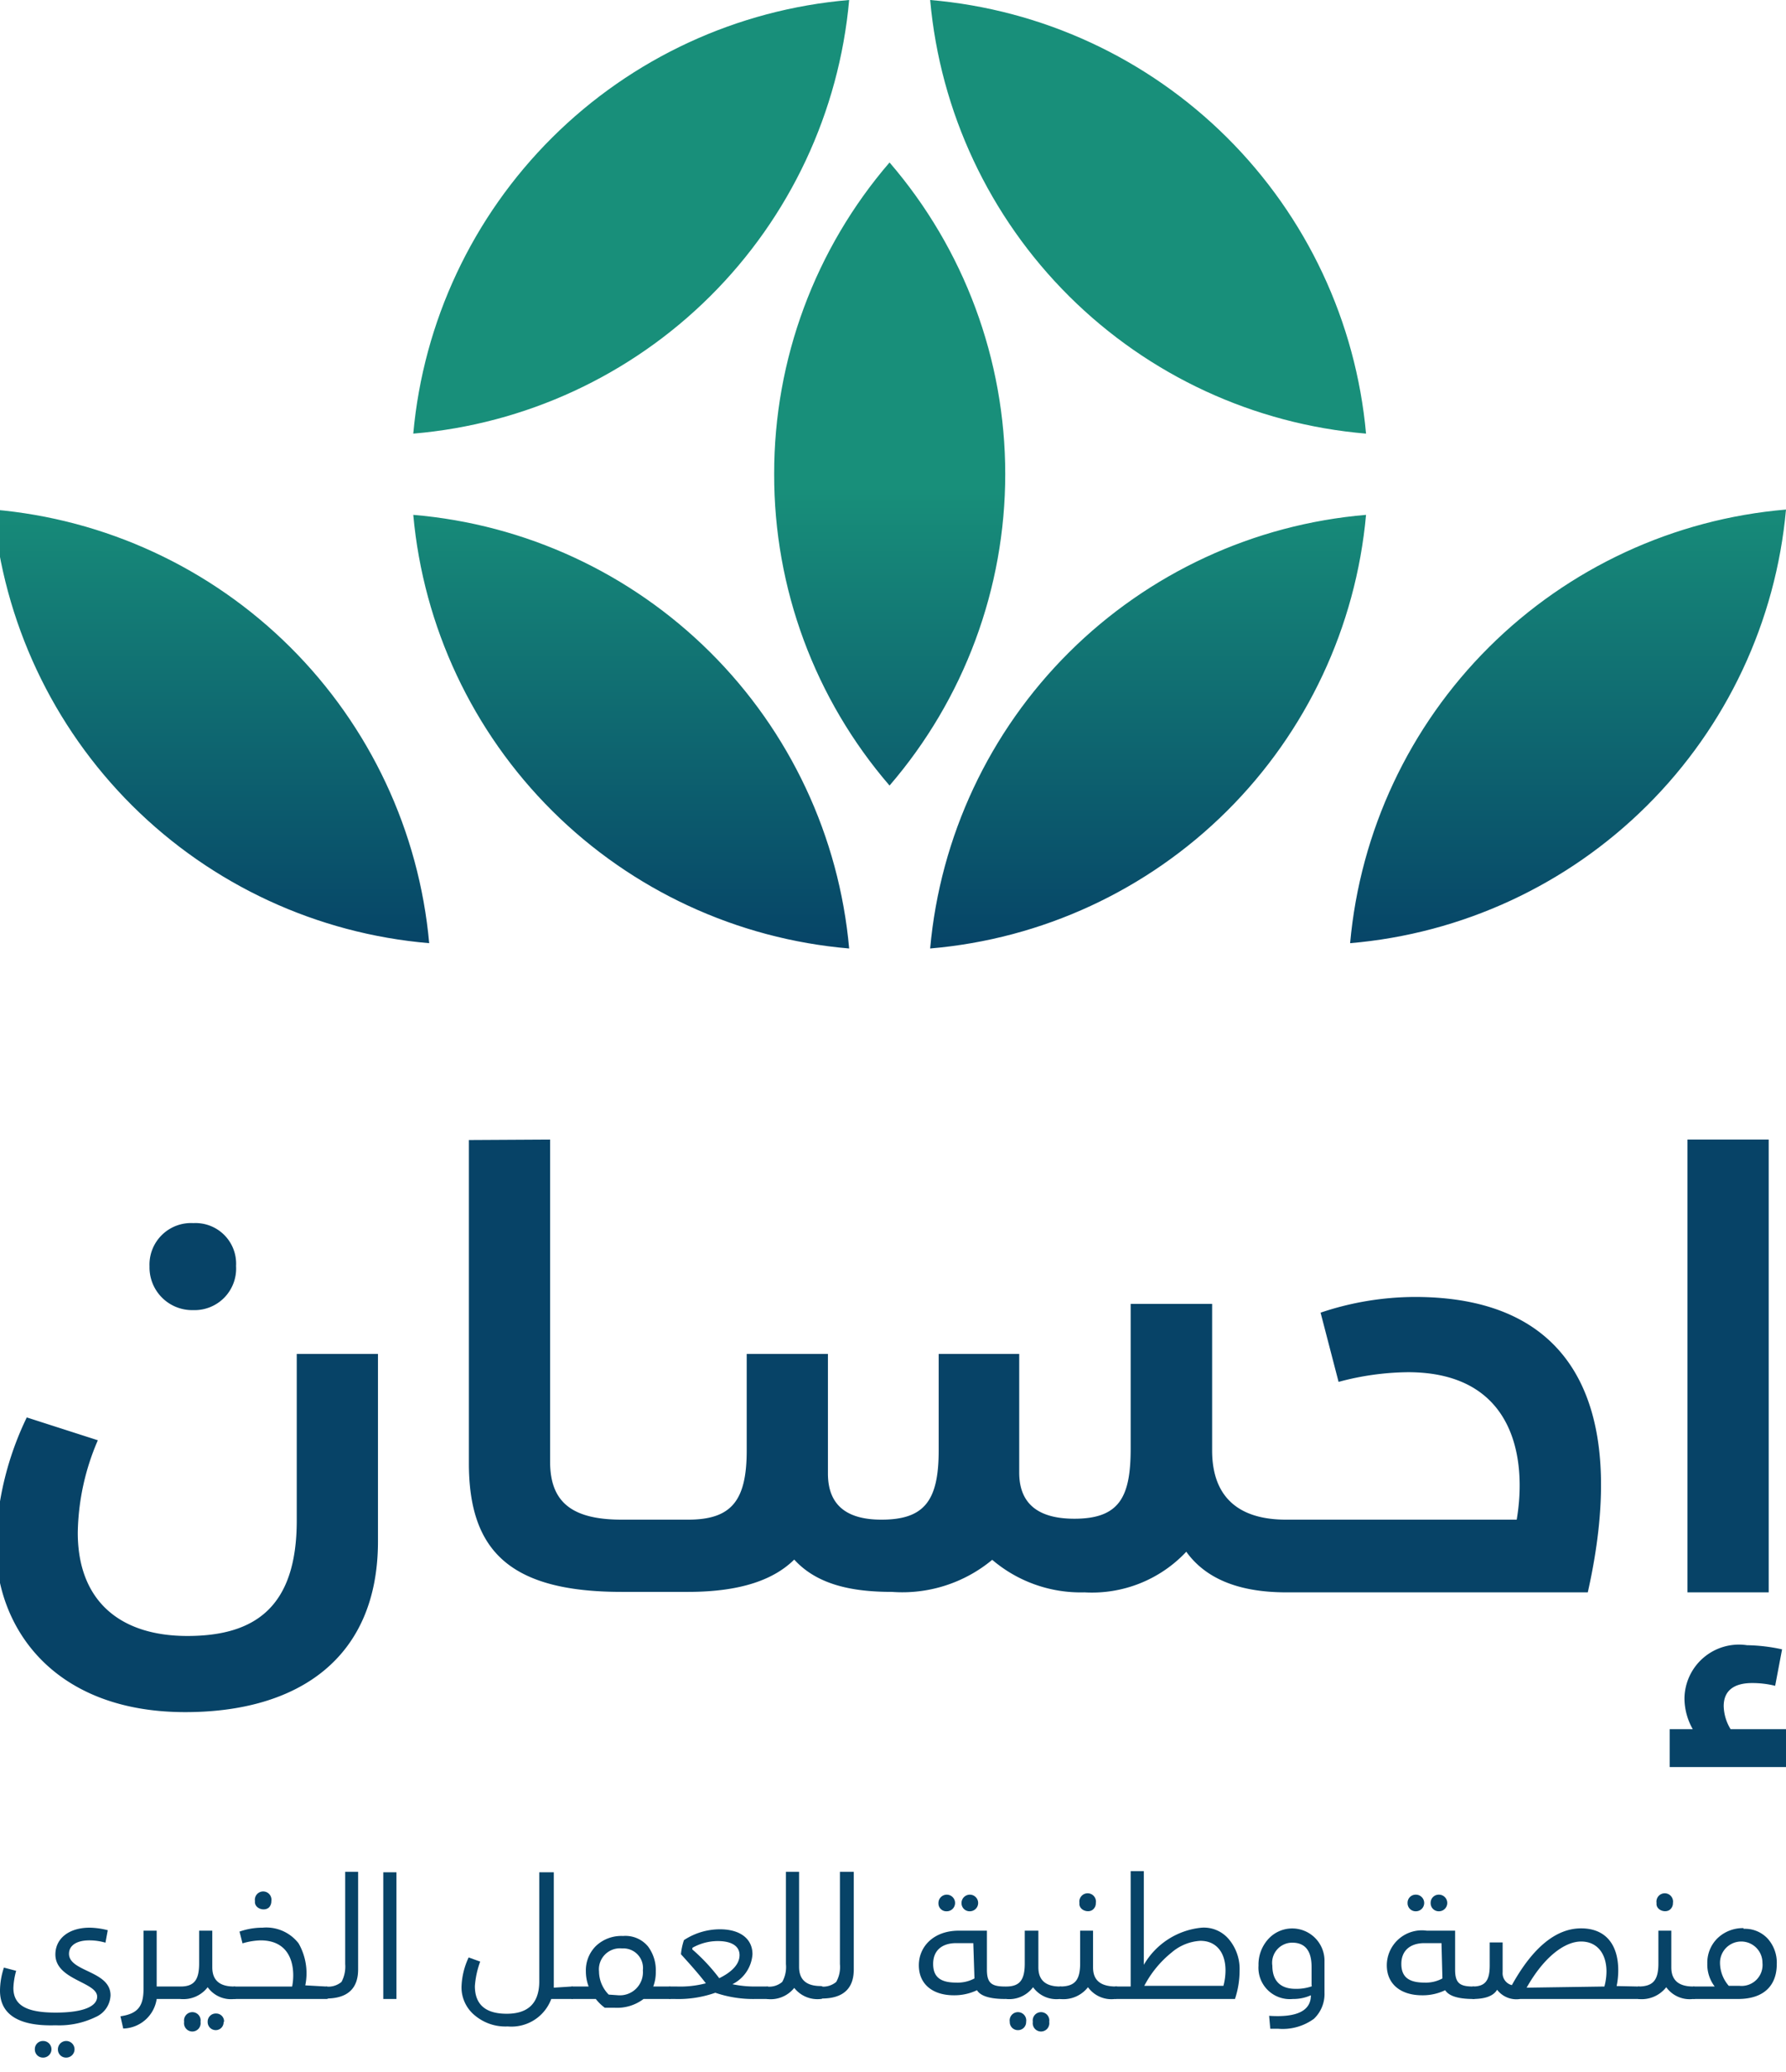
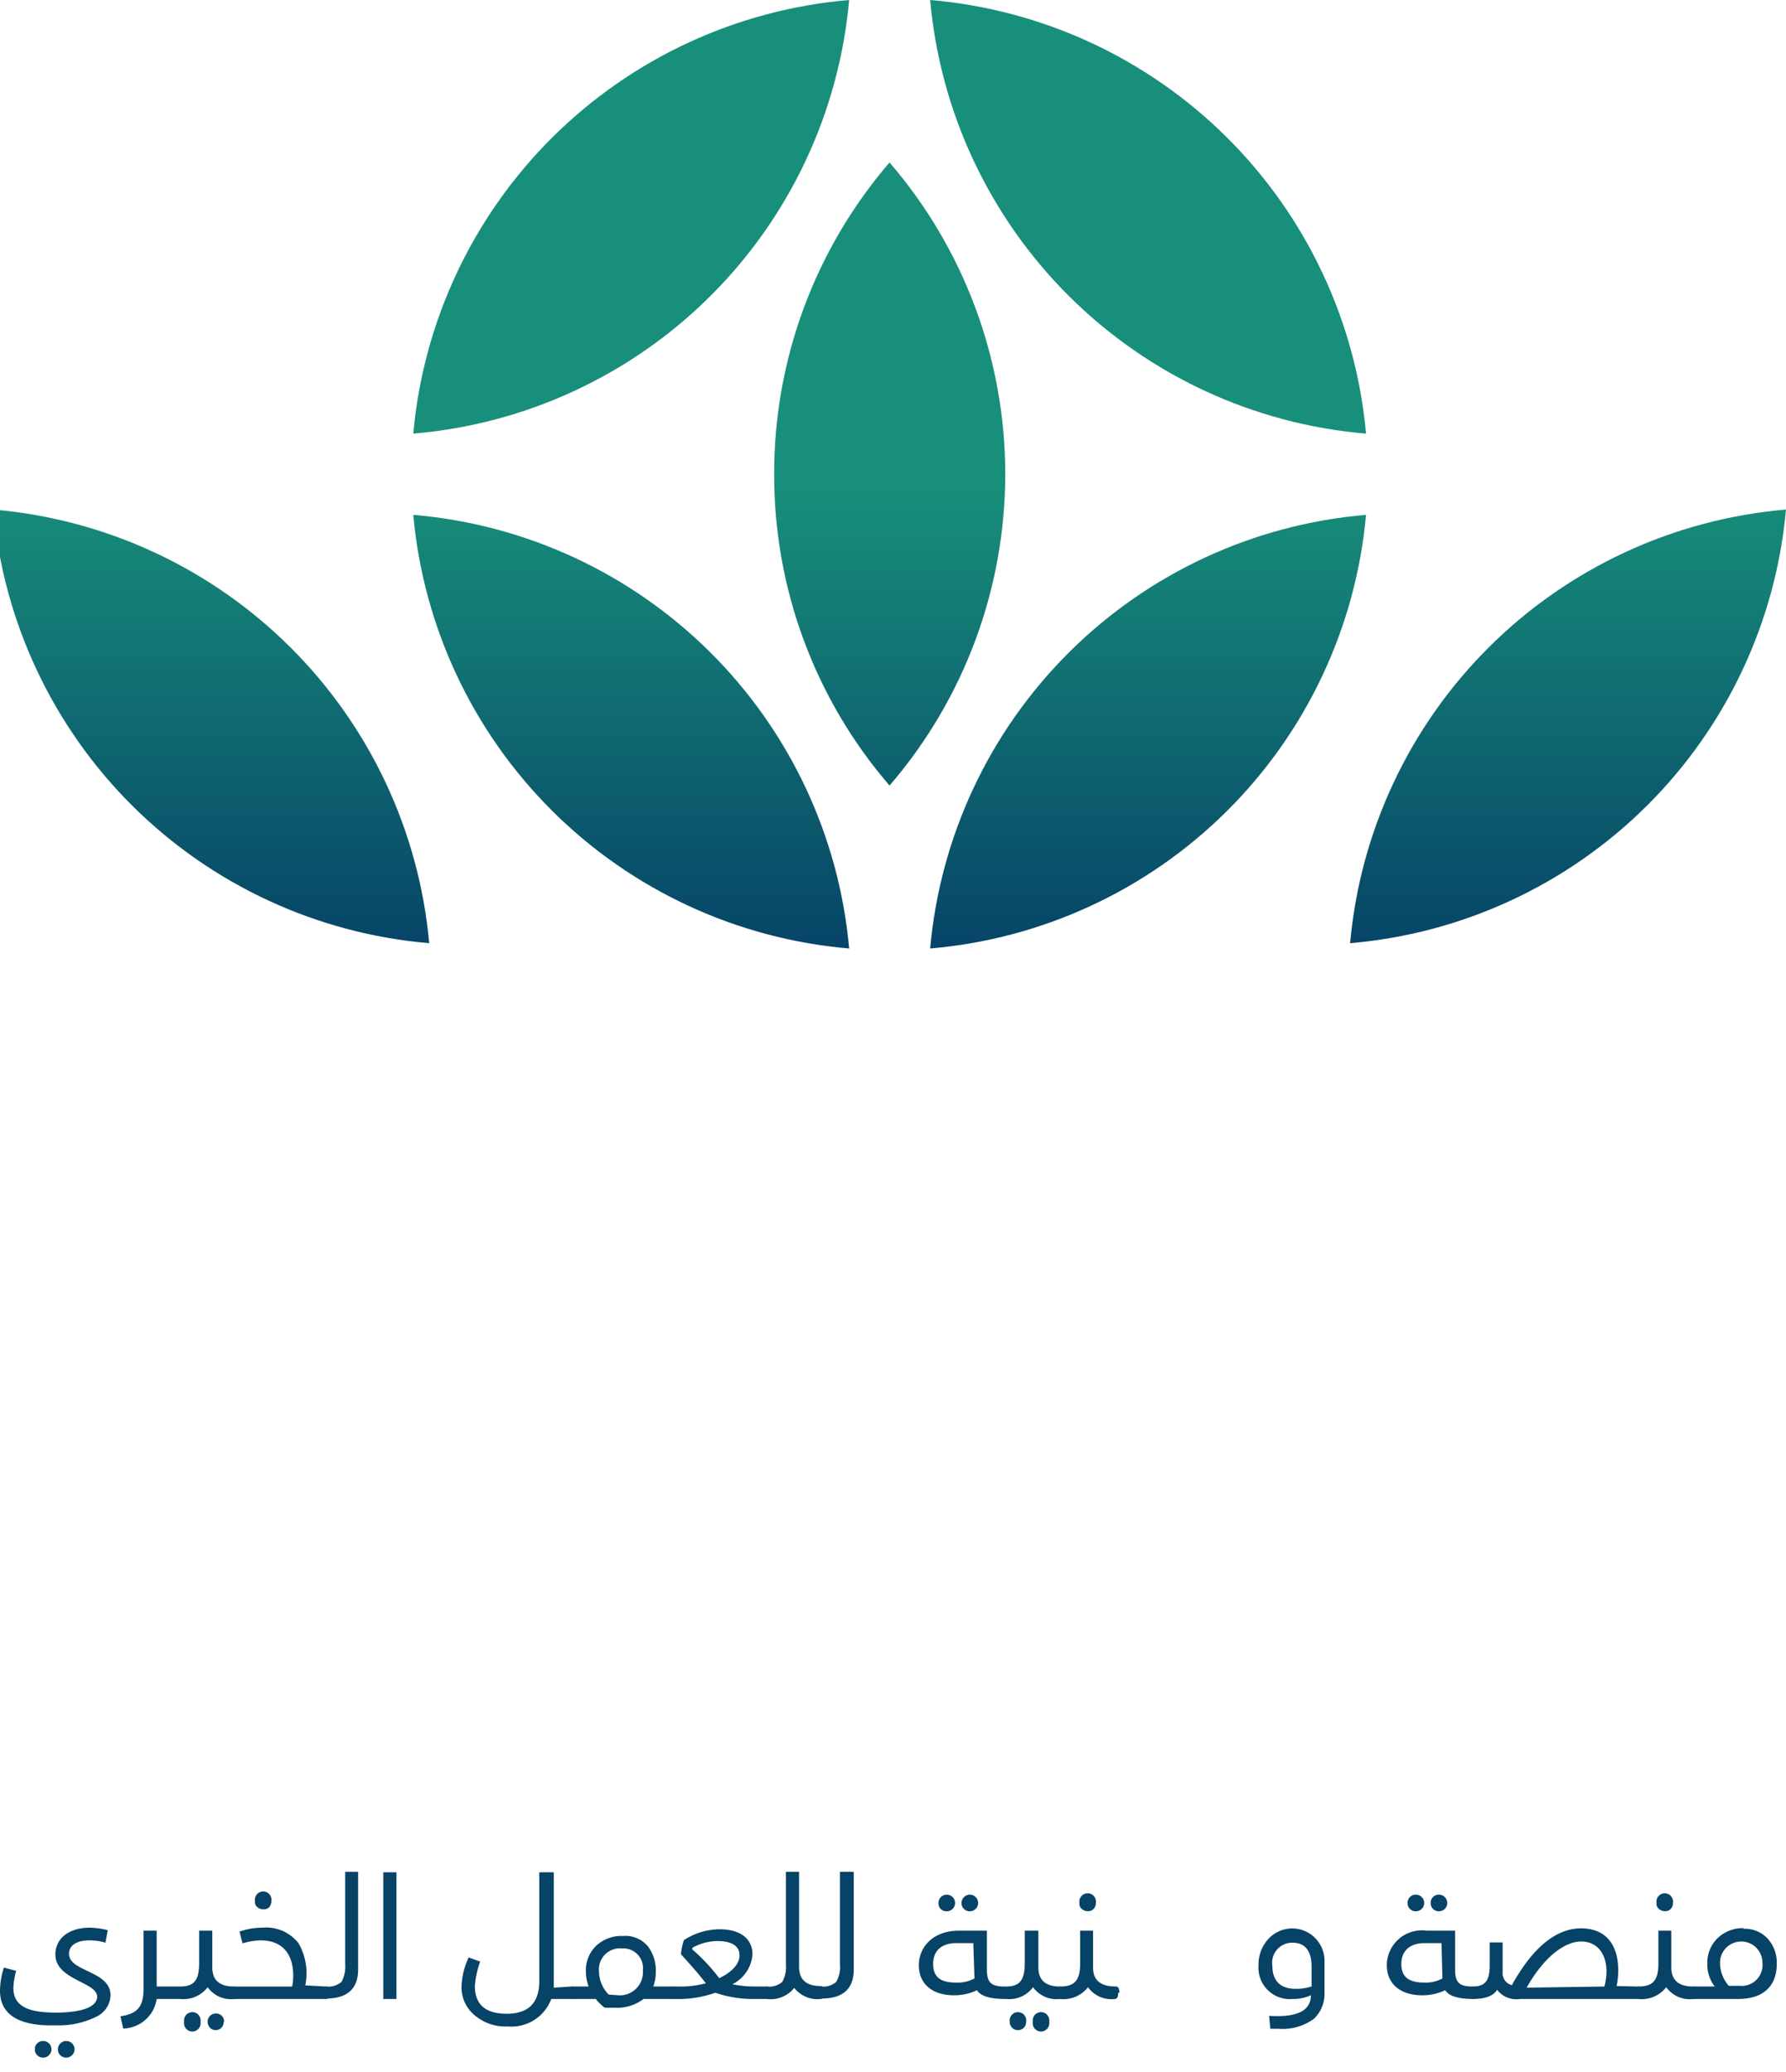
<svg xmlns="http://www.w3.org/2000/svg" id="Layer_1" data-name="Layer 1" viewBox="0 0 77.4 89.79">
  <defs>
    <style>.cls-1{fill:none;}.cls-2{clip-path:url(#clip-path);}.cls-3{fill:url(#linear-gradient);}.cls-4{fill:#074367;}</style>
    <clipPath id="clip-path">
      <path class="cls-1" d="M36.8,41.1A20.71,20.71,0,0,0,17.91,22.31,20.73,20.73,0,0,0,36.8,41.1m3.51,0A20.73,20.73,0,0,0,59.2,22.31,20.71,20.71,0,0,0,40.31,41.1m18.2-.23A20.73,20.73,0,0,0,77.4,22.08h0A20.72,20.72,0,0,0,58.51,40.87m-39.91,0A20.73,20.73,0,0,0-.29,22.08,20.72,20.72,0,0,0,18.6,40.87M33.55,20.54a20.6,20.6,0,0,0,5,13.5,20.68,20.68,0,0,0,0-27,20.65,20.65,0,0,0-5,13.49M36.8,0A20.72,20.72,0,0,0,17.91,18.79,20.71,20.71,0,0,0,36.8,0Zm3.51,0A20.71,20.71,0,0,0,59.2,18.79,20.73,20.73,0,0,0,40.31,0Z" />
    </clipPath>
    <linearGradient id="linear-gradient" x1="282.15" y1="-106.12" x2="282.26" y2="-106.12" gradientTransform="translate(19513.26 51818.61) rotate(-90) scale(183.51)" gradientUnits="userSpaceOnUse">
      <stop offset="0" stop-color="#064367" />
      <stop offset="0" stop-color="#064367" />
      <stop offset="1" stop-color="#188f7a" />
    </linearGradient>
  </defs>
  <g class="cls-2">
    <rect class="cls-3" x="-0.29" width="77.69" height="41.1" />
  </g>
-   <path class="cls-4" d="M73,73.59a2.72,2.72,0,0,0,.36,1.34h-1v1.64H77.4V74.93H75a2,2,0,0,1-.3-1c0-.72.51-1,1.23-1a4.08,4.08,0,0,1,1,.12l.3-1.58a7.54,7.54,0,0,0-1.52-.18A2.36,2.36,0,0,0,73,73.59M12.86,58.67v7.22c0,3.76-1.82,5-4.74,5s-4.75-1.52-4.75-4.48a10.47,10.47,0,0,1,.87-4L1.16,61.42A13.43,13.43,0,0,0-.18,66.94c0,3.64,2.54,7.25,8.21,7.25,4.89,0,8.35-2.33,8.35-7.4V58.67ZM6.48,54.86a1.85,1.85,0,0,0,1.9,1.91,1.8,1.8,0,0,0,1.85-1.91A1.76,1.76,0,0,0,8.38,53a1.8,1.8,0,0,0-1.9,1.88m13.84-5.48v14c0,3.76,1.73,5.58,6.62,5.58h2.88c2.36,0,3.76-.57,4.6-1.4,1,1.1,2.53,1.4,4.23,1.4A6.1,6.1,0,0,0,43,67.59,5.91,5.91,0,0,0,47,69a5.6,5.6,0,0,0,4.41-1.76C52.2,68.34,53.57,69,55.75,69H68.81c1.67-7.43-.15-12.8-7.49-12.8a12.9,12.9,0,0,0-4.09.68l.78,3a11.92,11.92,0,0,1,3-.42c4.66,0,5.16,3.79,4.72,6.39h-10c-2,0-3.2-.93-3.2-3V56.5H49v6.26c0,2.09-.47,3.05-2.44,3.05-1.58,0-2.39-.66-2.39-2V58.67H40.68v4.18c0,2.18-.62,3-2.48,3-1.4,0-2.32-.54-2.32-2V58.67H32.36v4.18c0,2.18-.66,3-2.54,3H26.94c-2.18,0-3.1-.78-3.1-2.51V49.38ZM73.13,69h3.52V49.38H73.13Z" />
  <path class="cls-4" d="M0,86.26a3.24,3.24,0,0,1,.17-1l.53.14a3.17,3.17,0,0,0-.12.74c0,.76.58,1.07,1.83,1.07s1.8-.29,1.8-.69c0-.64-1.81-.72-1.81-1.83,0-.67.56-1.16,1.49-1.16a3.39,3.39,0,0,1,.78.11l-.1.54a2.47,2.47,0,0,0-.7-.1c-.56,0-.88.23-.88.58,0,.79,1.8.73,1.8,1.8a1.07,1.07,0,0,1-.64.94,3.63,3.63,0,0,1-1.74.36C.81,87.81,0,87.29,0,86.26M1.51,88.8a.35.35,0,0,1,.36-.36.36.36,0,0,1,0,.72.35.35,0,0,1-.36-.36m1,0a.36.36,0,1,1,.36.36.35.35,0,0,1-.36-.36" />
  <path class="cls-4" d="M7.79,86.08c.09,0,.14.09.14.27s0,.27-.14.27h-1v0a1.5,1.5,0,0,1-1.45,1.28l-.12-.53c.75-.11,1-.43,1-1.19V83.66h.57v2.42Z" />
  <path class="cls-4" d="M10.31,86.35q0,.27-.15.27A1.24,1.24,0,0,1,9,86.11a1.32,1.32,0,0,1-1.18.51h0v-.54h0c.59,0,.81-.28.81-1V83.66h.57v1.59c0,.55.31.83.94.83q.15,0,.15.27M8.69,87.61a.36.36,0,1,1-.71,0,.36.36,0,1,1,.71,0m1,0a.34.34,0,0,1-.34.36A.35.35,0,0,1,9,87.61a.35.35,0,0,1,.37-.36.34.34,0,0,1,.34.36" />
  <path class="cls-4" d="M14.13,86.08c.09,0,.14.09.14.27s0,.27-.14.27h-4v-.54h2.53c.13-.63.09-2-1.37-2a3,3,0,0,0-.78.13l-.13-.51a3,3,0,0,1,1-.17,1.77,1.77,0,0,1,1.56.68,2.61,2.61,0,0,1,.29,1.82Zm-3.08-3.7a.36.36,0,1,1,.71,0,.39.39,0,0,1-.09.26c-.2.21-.66.06-.62-.26" />
  <path class="cls-4" d="M14.13,86.08a.88.88,0,0,0,.67-.2,1.4,1.4,0,0,0,.16-.77v-4h.56v4.23c0,.83-.46,1.26-1.39,1.26Z" />
  <rect class="cls-4" x="16.61" y="81.13" width="0.57" height="5.49" />
  <path class="cls-4" d="M24.77,86.08c.09,0,.14.09.14.27s-.05.27-.14.27h-.88A1.84,1.84,0,0,1,22,87.81a2.05,2.05,0,0,1-1.4-.46A1.57,1.57,0,0,1,20,86.11a3.22,3.22,0,0,1,.31-1.29l.5.18a3.9,3.9,0,0,0-.23,1.06q0,1.2,1.38,1.2t1.41-1.35V81.13H24v5Z" />
  <path class="cls-4" d="M29,86.08c.09,0,.14.09.14.27s-.05.27-.14.27H27.89a1.9,1.9,0,0,1-1.25.38h-.43a2,2,0,0,1-.39-.38H24.77v-.54h.74a1.84,1.84,0,0,1-.12-.66,1.48,1.48,0,0,1,.45-1.11A1.6,1.6,0,0,1,27,83.89a1.27,1.27,0,0,1,1.08.45,1.71,1.71,0,0,1,.34,1.09,1.74,1.74,0,0,1-.11.65Zm-2.2.38a1,1,0,0,0,1.06-1.08.85.85,0,0,0-.9-.95.91.91,0,0,0-1,1,1.44,1.44,0,0,0,.42,1Z" />
  <path class="cls-4" d="M33.23,86.08c.09,0,.15.09.15.27s-.06.27-.15.27h-.48A5.07,5.07,0,0,1,31,86.35a4.82,4.82,0,0,1-1.76.27H29v-.54h.35a4.37,4.37,0,0,0,1.24-.14c-.2-.26-.41-.51-.72-.86l-.36-.4a2.73,2.73,0,0,1,.13-.61,2.84,2.84,0,0,1,1.56-.47c.86,0,1.41.4,1.41,1.08a1.57,1.57,0,0,1-.87,1.3,4.71,4.71,0,0,0,1,.1ZM30,84.47a8.12,8.12,0,0,1,1.17,1.25c.55-.27.88-.61.88-1s-.34-.61-.95-.61a2.26,2.26,0,0,0-1.09.29Z" />
  <path class="cls-4" d="M35.71,86.35c0,.18-.05.27-.14.27a1.28,1.28,0,0,1-1.15-.48,1.31,1.31,0,0,1-1.19.48v-.54a.86.86,0,0,0,.67-.2,1.32,1.32,0,0,0,.16-.77v-4h.57v4.12c0,.55.31.83.94.83.09,0,.14.09.14.27" />
  <path class="cls-4" d="M35.57,86.08a.88.88,0,0,0,.67-.2,1.32,1.32,0,0,0,.16-.77v-4H37v4.23c0,.83-.46,1.26-1.39,1.26Z" />
  <path class="cls-4" d="M43.7,86.35c0,.18-.05.27-.14.27-.66,0-1.07-.13-1.22-.38a2.28,2.28,0,0,1-1,.22c-.92,0-1.52-.48-1.52-1.3s.65-1.5,1.73-1.5h1.22v1.69c0,.58.2.73.79.73.09,0,.14.09.14.27M42.18,84.2h-.74c-.62,0-1,.32-1,.9s.33.81,1,.81a1.54,1.54,0,0,0,.79-.18Zm-1.51-1.74a.36.36,0,1,1,.35.36.34.34,0,0,1-.35-.36m1,0a.36.36,0,1,1,.36.36.35.35,0,0,1-.36-.36" />
  <path class="cls-4" d="M46.08,86.35q0,.27-.15.27a1.25,1.25,0,0,1-1.16-.51,1.29,1.29,0,0,1-1.17.51h0v-.54h0c.59,0,.81-.28.81-1V83.66H45v1.59c0,.55.31.83.94.83q.15,0,.15.27m-1.62,1.26a.35.35,0,0,1-.36.36.35.35,0,0,1-.35-.36.36.36,0,1,1,.71,0m1,0a.36.36,0,1,1-.71,0,.36.36,0,1,1,.71,0" />
  <path class="cls-4" d="M48.46,86.35c0,.18-.05.27-.14.27a1.25,1.25,0,0,1-1.17-.51,1.35,1.35,0,0,1-1.22.51v-.54c.64,0,.88-.26.88-1V83.66h.56v1.59c0,.55.31.83,1,.83.09,0,.14.09.14.27m-1.73-3.89a.36.36,0,1,1,.71,0,.35.35,0,0,1-.1.26c-.19.21-.65.06-.61-.26" />
-   <path class="cls-4" d="M53.31,84.1a2,2,0,0,1,.41,1.3,3.89,3.89,0,0,1-.2,1.22h-5.2v-.54H49v-5h.57v4.06a3.25,3.25,0,0,1,2.51-1.61,1.41,1.41,0,0,1,1.19.52m-.25,2a2.63,2.63,0,0,0,.09-.67c0-.75-.38-1.28-1.09-1.28a2.09,2.09,0,0,0-1.25.51,4.56,4.56,0,0,0-1.18,1.44Z" />
  <path class="cls-4" d="M55,87.35c1.21.08,1.81-.22,1.81-.89a1.85,1.85,0,0,1-.78.16,1.36,1.36,0,0,1-1.49-1.45,1.64,1.64,0,0,1,.4-1.12A1.4,1.4,0,0,1,57.4,85v1.35a1.48,1.48,0,0,1-.46,1.13,2.3,2.3,0,0,1-1.55.43h-.34ZM56.84,86v-.77q0-1.05-.84-1.05a.87.87,0,0,0-.86,1c0,.63.33,1,1,1a2,2,0,0,0,.71-.11" />
  <path class="cls-4" d="M64,86.35q0,.27-.15.27c-.66,0-1.06-.13-1.22-.38a2.24,2.24,0,0,1-1,.22c-.92,0-1.53-.48-1.53-1.3a1.52,1.52,0,0,1,1.73-1.5h1.23v1.69c0,.58.2.73.78.73q.15,0,.15.27M62.47,84.2h-.74c-.61,0-1,.32-1,.9s.34.81,1,.81a1.5,1.5,0,0,0,.78-.18ZM61,82.46a.35.35,0,0,1,.36-.36.36.36,0,0,1,0,.72.35.35,0,0,1-.36-.36m1,0a.35.35,0,0,1,.36-.36.36.36,0,0,1,0,.72.35.35,0,0,1-.36-.36" />
  <path class="cls-4" d="M71,86.08q.15,0,.15.27t-.15.27H65.88a1.05,1.05,0,0,1-1-.4c-.16.27-.51.4-1.06.4v-.54c.53,0,.74-.24.74-.91v-1h.56v1.29a.53.53,0,0,0,.4.56c.91-1.64,1.92-2.46,3-2.46s1.61.72,1.61,1.82a3.34,3.34,0,0,1-.07.68Zm-1.47,0a2.54,2.54,0,0,0,.09-.65c0-.77-.4-1.3-1.1-1.3s-1.6.65-2.36,2Z" />
  <path class="cls-4" d="M73.52,86.35c0,.18,0,.27-.14.27a1.25,1.25,0,0,1-1.17-.51,1.35,1.35,0,0,1-1.22.51v-.54c.64,0,.88-.26.88-1V83.66h.56v1.59c0,.55.31.83.95.83.09,0,.14.09.14.27m-1.73-3.89a.36.36,0,1,1,.71,0,.35.35,0,0,1-.1.26c-.19.21-.65.06-.61-.26" />
  <path class="cls-4" d="M75.56,83.58a1.34,1.34,0,0,1,1.06.44A1.56,1.56,0,0,1,77,85.11c0,.88-.51,1.51-1.68,1.51H73.38v-.54h.93a1.57,1.57,0,0,1-.32-1,1.48,1.48,0,0,1,.45-1.1,1.58,1.58,0,0,1,1.12-.43m-.18,2.5a.91.91,0,0,0,1-1,.92.92,0,1,0-1.84,0,1.53,1.53,0,0,0,.38,1Z" />
</svg>